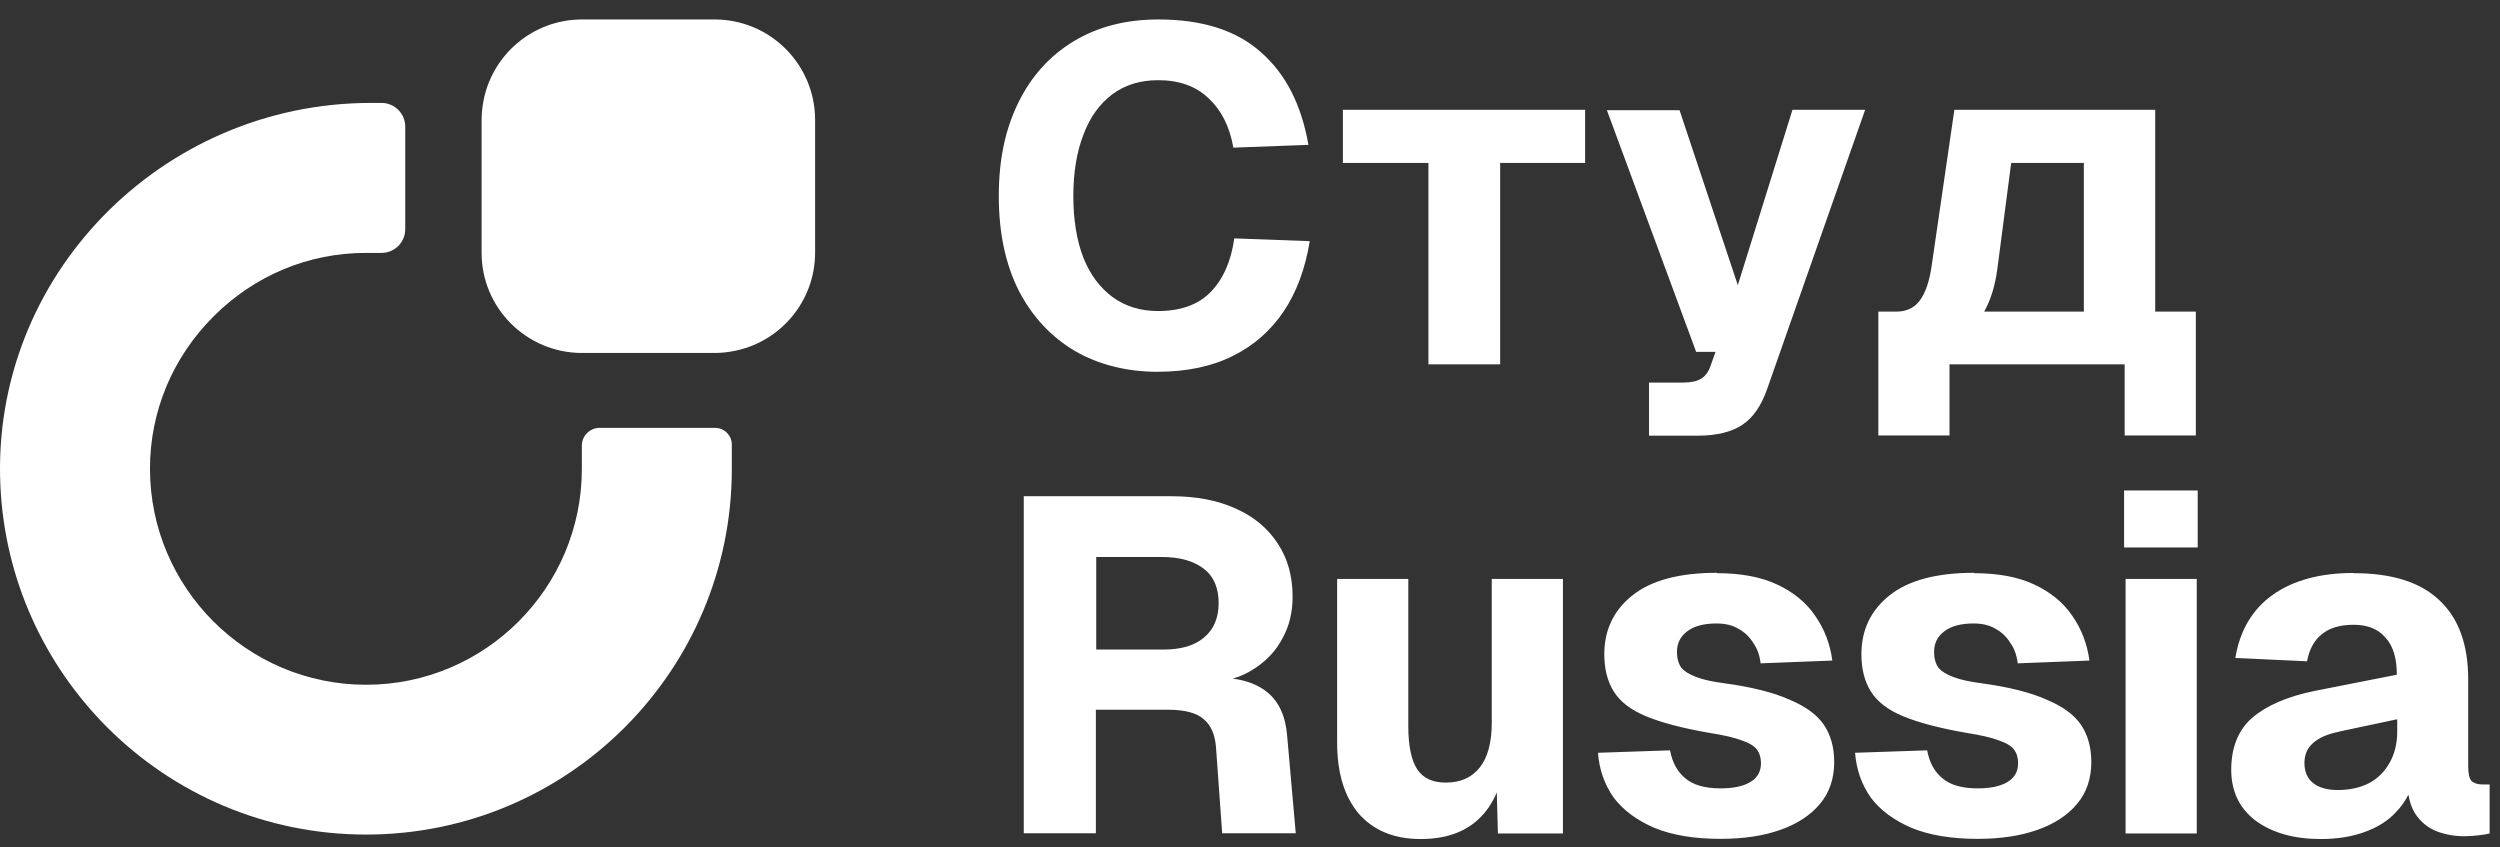
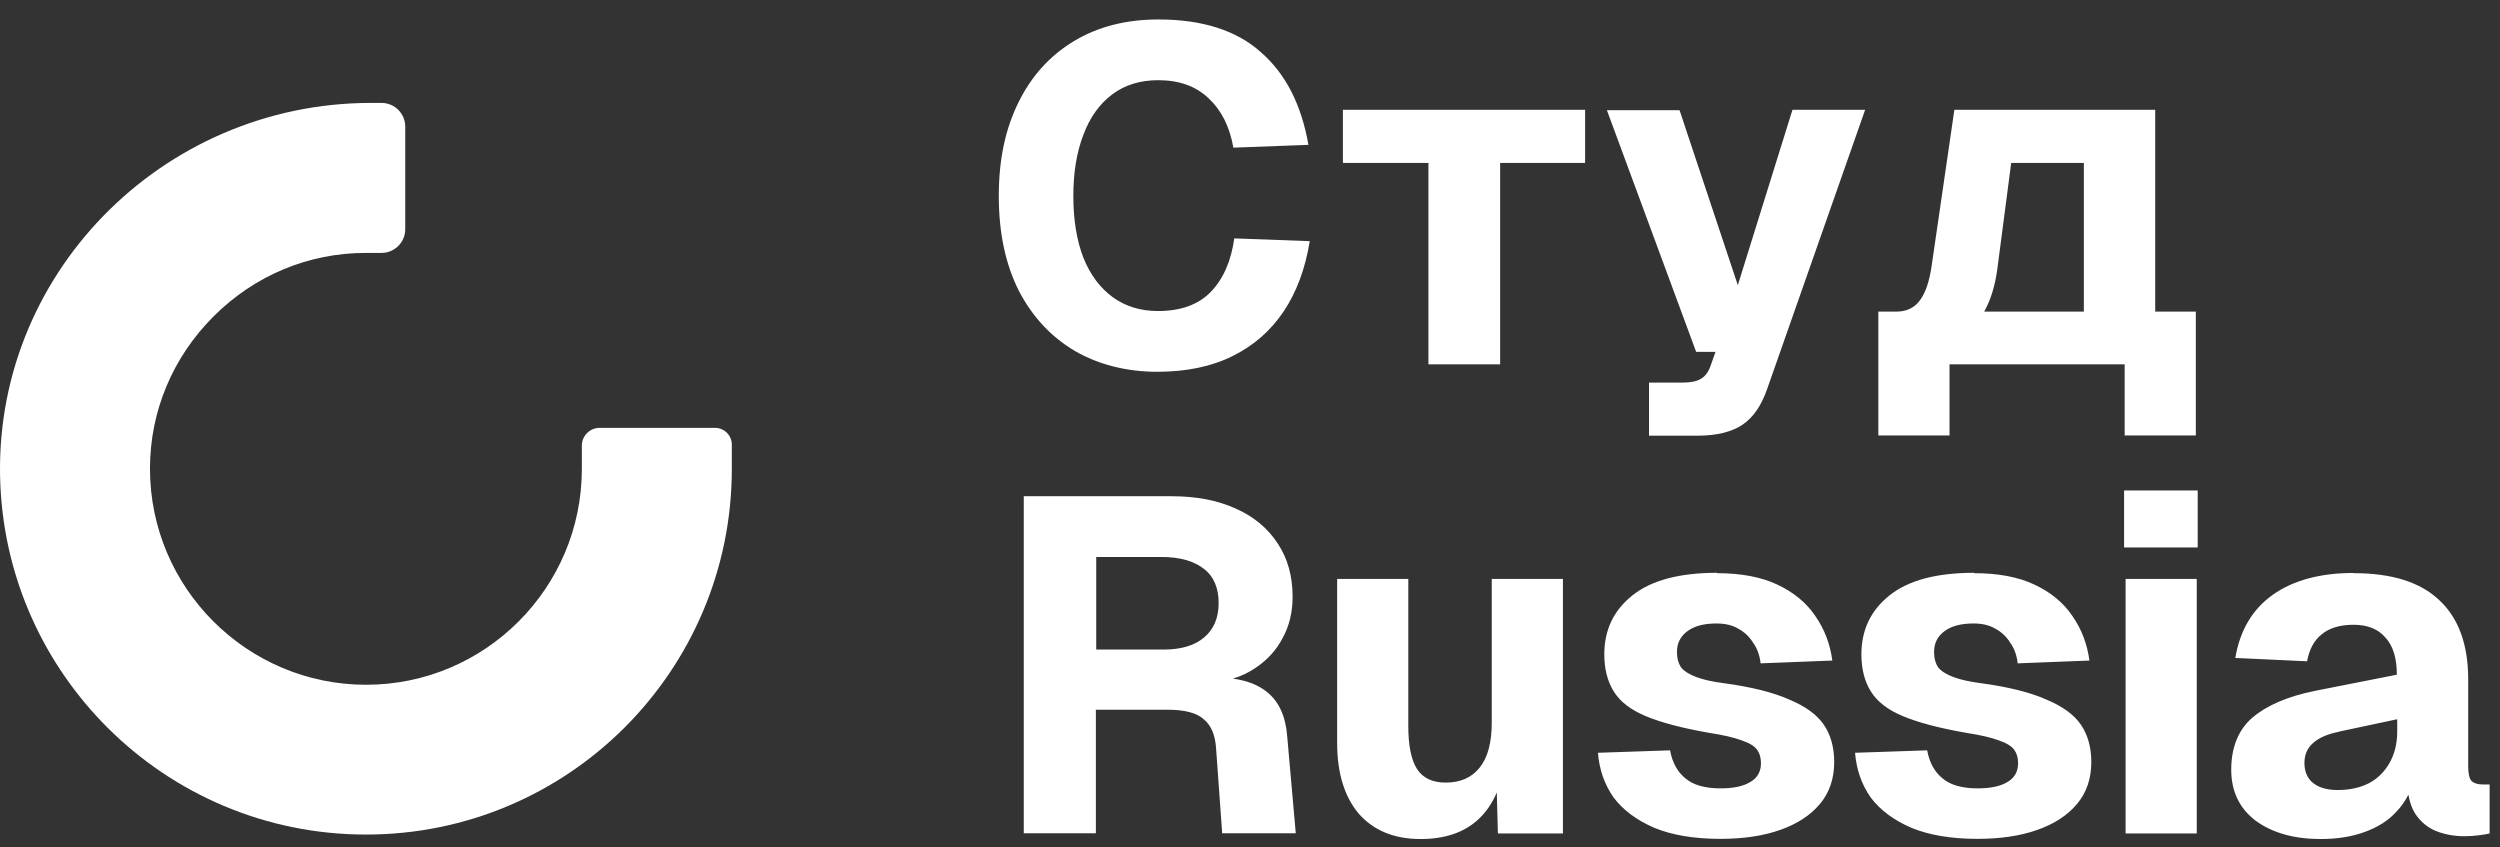
<svg xmlns="http://www.w3.org/2000/svg" width="118" height="40" viewBox="0 0 118 40" fill="none">
  <rect x="0" y="0" width="118" height="40" fill="#333333" stroke="none" />
  <g clip-path="url(#clip0_28_608)">
    <path d="M33.742 20.195H28.298C27.841 20.195 27.463 20.573 27.463 21.03V22.138C27.463 27.748 22.899 32.321 17.28 32.321C11.661 32.321 7.079 27.748 7.079 22.12C7.079 19.421 8.143 16.871 10.078 14.936C12.012 13.001 14.563 11.937 17.262 11.937H18.01C18.625 11.937 19.127 11.436 19.127 10.82V5.975C19.127 5.36 18.625 4.858 18.01 4.858H17.509C7.624 4.858 -0.431 13.036 0.018 22.912C0.22 27.37 2.111 31.38 5.065 34.335C8.196 37.465 12.514 39.391 17.28 39.391C22.046 39.391 26.364 37.457 29.485 34.335C32.607 31.213 34.542 26.895 34.542 22.138V20.986C34.542 20.546 34.181 20.195 33.751 20.195H33.742Z" fill="white" />
-     <path d="M33.733 0.919H27.472C25.124 0.919 23.18 2.625 22.802 4.859C22.758 5.114 22.732 5.386 22.732 5.659V11.937C22.732 14.54 24.851 16.651 27.454 16.66H33.733C34.005 16.66 34.269 16.633 34.533 16.589C36.767 16.211 38.473 14.268 38.473 11.92V5.659C38.473 3.047 36.353 0.919 33.733 0.919Z" fill="white" />
    <path d="M103.731 25.84H100.257V23.149H103.731V25.84ZM51.734 30.659H54.917C55.735 30.659 56.377 30.475 56.825 30.096C57.291 29.71 57.52 29.164 57.52 28.461C57.52 27.757 57.291 27.203 56.825 26.851C56.359 26.482 55.691 26.289 54.811 26.289H51.742V30.659H51.734ZM110.405 34.537C109.869 34.643 109.455 34.819 109.174 35.074C108.901 35.311 108.769 35.628 108.769 36.015C108.769 36.402 108.901 36.736 109.174 36.955C109.447 37.175 109.833 37.289 110.344 37.289C110.898 37.289 111.381 37.184 111.803 36.973C112.225 36.753 112.551 36.428 112.788 36.006C113.026 35.584 113.149 35.091 113.149 34.529V33.948L110.414 34.529L110.405 34.537ZM103.687 39.339H100.328V27.326H103.687V39.339ZM55.295 23.422C56.465 23.422 57.467 23.615 58.32 24.002C59.191 24.389 59.85 24.943 60.316 25.665C60.782 26.368 61.011 27.203 61.011 28.17C61.011 28.9 60.853 29.551 60.536 30.123C60.237 30.694 59.815 31.152 59.279 31.512C58.944 31.741 58.584 31.917 58.188 32.031C58.865 32.119 59.41 32.339 59.815 32.673C60.369 33.121 60.685 33.816 60.756 34.757L61.16 39.33H57.687L57.397 35.293C57.353 34.678 57.159 34.23 56.816 33.948C56.491 33.649 55.919 33.499 55.11 33.499H51.725V39.33H48.322V23.422H55.295ZM111.1 27.054C112.894 27.054 114.239 27.476 115.136 28.329C116.051 29.182 116.499 30.431 116.499 32.075V36.173C116.499 36.516 116.552 36.744 116.657 36.867C116.781 36.973 116.948 37.026 117.176 37.026H117.51V39.339C117.405 39.365 117.238 39.4 116.992 39.426C116.772 39.453 116.543 39.47 116.323 39.47C115.848 39.47 115.4 39.391 114.978 39.224C114.573 39.057 114.248 38.785 113.993 38.398C113.843 38.16 113.738 37.861 113.676 37.509C113.527 37.808 113.333 38.081 113.096 38.327C112.727 38.732 112.225 39.048 111.619 39.268C111.021 39.488 110.326 39.602 109.535 39.602C108.295 39.602 107.275 39.321 106.483 38.749C105.709 38.169 105.314 37.36 105.314 36.331C105.314 35.302 105.639 34.458 106.298 33.886C106.967 33.306 107.96 32.875 109.253 32.611L113.131 31.846C113.131 31.072 112.955 30.483 112.595 30.096C112.252 29.692 111.751 29.489 111.091 29.489C110.449 29.489 109.948 29.639 109.587 29.938C109.227 30.22 108.998 30.651 108.893 31.213L105.507 31.055C105.727 29.736 106.325 28.751 107.275 28.074C108.242 27.388 109.517 27.045 111.082 27.045L111.1 27.054ZM93.169 27.054C94.304 27.054 95.254 27.23 96.019 27.59C96.792 27.951 97.39 28.443 97.812 29.067C98.243 29.683 98.516 30.387 98.621 31.178L95.236 31.31C95.192 30.923 95.069 30.589 94.875 30.325C94.7 30.044 94.462 29.824 94.181 29.674C93.899 29.507 93.556 29.428 93.152 29.428C92.554 29.428 92.088 29.551 91.762 29.806C91.446 30.044 91.288 30.369 91.288 30.774C91.288 31.073 91.358 31.319 91.49 31.512C91.639 31.688 91.877 31.837 92.211 31.96C92.536 32.084 92.985 32.18 93.53 32.251C94.814 32.427 95.834 32.682 96.581 33.016C97.346 33.333 97.892 33.728 98.217 34.203C98.542 34.678 98.71 35.267 98.71 35.97C98.71 36.744 98.49 37.404 98.041 37.94C97.593 38.477 96.968 38.89 96.159 39.172C95.368 39.453 94.427 39.594 93.337 39.594C92.097 39.594 91.059 39.418 90.224 39.075C89.388 38.714 88.746 38.239 88.298 37.641C87.867 37.026 87.621 36.322 87.559 35.531L90.962 35.416C91.068 35.988 91.305 36.428 91.683 36.736C92.053 37.052 92.607 37.211 93.345 37.211C93.943 37.211 94.409 37.114 94.735 36.92C95.078 36.727 95.254 36.428 95.254 36.023C95.254 35.768 95.192 35.557 95.078 35.399C94.955 35.223 94.717 35.074 94.357 34.951C94.014 34.819 93.495 34.696 92.809 34.59C91.543 34.37 90.549 34.106 89.828 33.807C89.107 33.508 88.606 33.121 88.306 32.638C88.007 32.163 87.858 31.574 87.858 30.888C87.858 29.736 88.298 28.812 89.177 28.109C90.074 27.388 91.411 27.036 93.187 27.036L93.169 27.054ZM81.034 27.054C82.168 27.054 83.118 27.23 83.883 27.59C84.657 27.951 85.255 28.443 85.677 29.067C86.108 29.683 86.381 30.387 86.486 31.178L83.101 31.31C83.057 30.923 82.934 30.589 82.74 30.325C82.564 30.044 82.327 29.824 82.045 29.674C81.764 29.507 81.421 29.428 81.017 29.428C80.419 29.428 79.953 29.551 79.627 29.806C79.311 30.044 79.152 30.369 79.152 30.774C79.152 31.073 79.223 31.319 79.355 31.512C79.504 31.688 79.742 31.837 80.076 31.96C80.401 32.084 80.841 32.18 81.395 32.251C82.679 32.427 83.699 32.682 84.446 33.016C85.211 33.333 85.756 33.728 86.082 34.203C86.407 34.678 86.574 35.267 86.574 35.97C86.574 36.744 86.354 37.404 85.906 37.94C85.457 38.477 84.833 38.89 84.024 39.172C83.233 39.453 82.292 39.594 81.201 39.594C79.961 39.594 78.924 39.418 78.088 39.075C77.253 38.714 76.611 38.239 76.162 37.641C75.731 37.026 75.485 36.322 75.424 35.531L78.827 35.416C78.932 35.988 79.17 36.428 79.548 36.736C79.917 37.052 80.471 37.211 81.21 37.211C81.808 37.211 82.274 37.114 82.599 36.92C82.942 36.727 83.118 36.428 83.118 36.023C83.118 35.768 83.057 35.557 82.942 35.399C82.819 35.223 82.582 35.074 82.221 34.951C81.878 34.819 81.359 34.696 80.674 34.59C79.407 34.37 78.414 34.106 77.692 33.807C76.971 33.508 76.47 33.121 76.171 32.638C75.872 32.163 75.723 31.574 75.723 30.888C75.723 29.736 76.162 28.812 77.042 28.109C77.939 27.388 79.275 27.036 81.052 27.036L81.034 27.054ZM66.472 34.273C66.472 35.197 66.612 35.883 66.894 36.313C67.175 36.736 67.624 36.938 68.239 36.938C68.925 36.938 69.453 36.709 69.831 36.243C70.218 35.768 70.411 35.056 70.411 34.115V27.326H73.77V39.339H70.701L70.649 37.404C70.429 37.922 70.13 38.354 69.761 38.688C69.092 39.303 68.187 39.602 67.052 39.602C65.812 39.602 64.845 39.207 64.141 38.415C63.456 37.606 63.113 36.489 63.113 35.056V27.326H66.472V34.273Z" fill="white" />
    <path d="M94.278 12.667C94.172 13.485 93.961 14.162 93.653 14.708H98.358V7.69H94.928L94.278 12.667ZM74.817 7.69H70.807V17.196H67.422V7.69H63.385V5.184H74.817V7.69ZM54.679 0.919C56.755 0.919 58.373 1.438 59.516 2.466C60.686 3.486 61.424 4.938 61.758 6.837L58.215 6.969C58.039 5.966 57.643 5.193 57.045 4.639C56.447 4.067 55.656 3.785 54.671 3.785C53.818 3.785 53.097 4.006 52.499 4.454C51.901 4.903 51.443 5.536 51.136 6.362C50.819 7.18 50.661 8.147 50.661 9.255C50.661 10.363 50.819 11.348 51.136 12.166C51.461 12.975 51.927 13.591 52.525 14.03C53.123 14.461 53.835 14.681 54.653 14.681C55.726 14.681 56.561 14.382 57.142 13.784C57.74 13.168 58.109 12.324 58.258 11.252L61.82 11.383C61.609 12.685 61.196 13.793 60.589 14.699C59.973 15.613 59.173 16.317 58.171 16.809C57.186 17.301 55.999 17.548 54.609 17.548C53.22 17.548 51.865 17.223 50.731 16.563C49.614 15.903 48.726 14.954 48.084 13.714C47.46 12.474 47.143 10.988 47.143 9.255C47.143 7.523 47.451 6.107 48.058 4.859C48.673 3.601 49.544 2.634 50.678 1.948C51.813 1.262 53.141 0.919 54.671 0.919H54.679ZM82.028 13.45L84.604 5.184H88.034L83.417 18.339C83.145 19.131 82.758 19.702 82.248 20.045C81.738 20.388 81.034 20.564 80.12 20.564H77.833V18.058H79.425C79.812 18.058 80.093 17.996 80.278 17.882C80.471 17.776 80.621 17.583 80.726 17.302L80.973 16.607H80.058L75.846 5.202H79.275L82.028 13.468V13.45ZM101.717 14.708H103.643V20.555H100.284V17.196H92.017V20.555H88.658V14.708H89.511C89.986 14.708 90.356 14.531 90.611 14.188C90.883 13.828 91.068 13.283 91.173 12.553L92.246 5.184H101.726V14.708H101.717Z" fill="white" />
  </g>
  <defs>
    <clipPath id="clip0_28_608">
      <rect width="117.51" height="38.683" fill="white" transform="translate(0 0.919)" />
    </clipPath>
  </defs>
</svg>